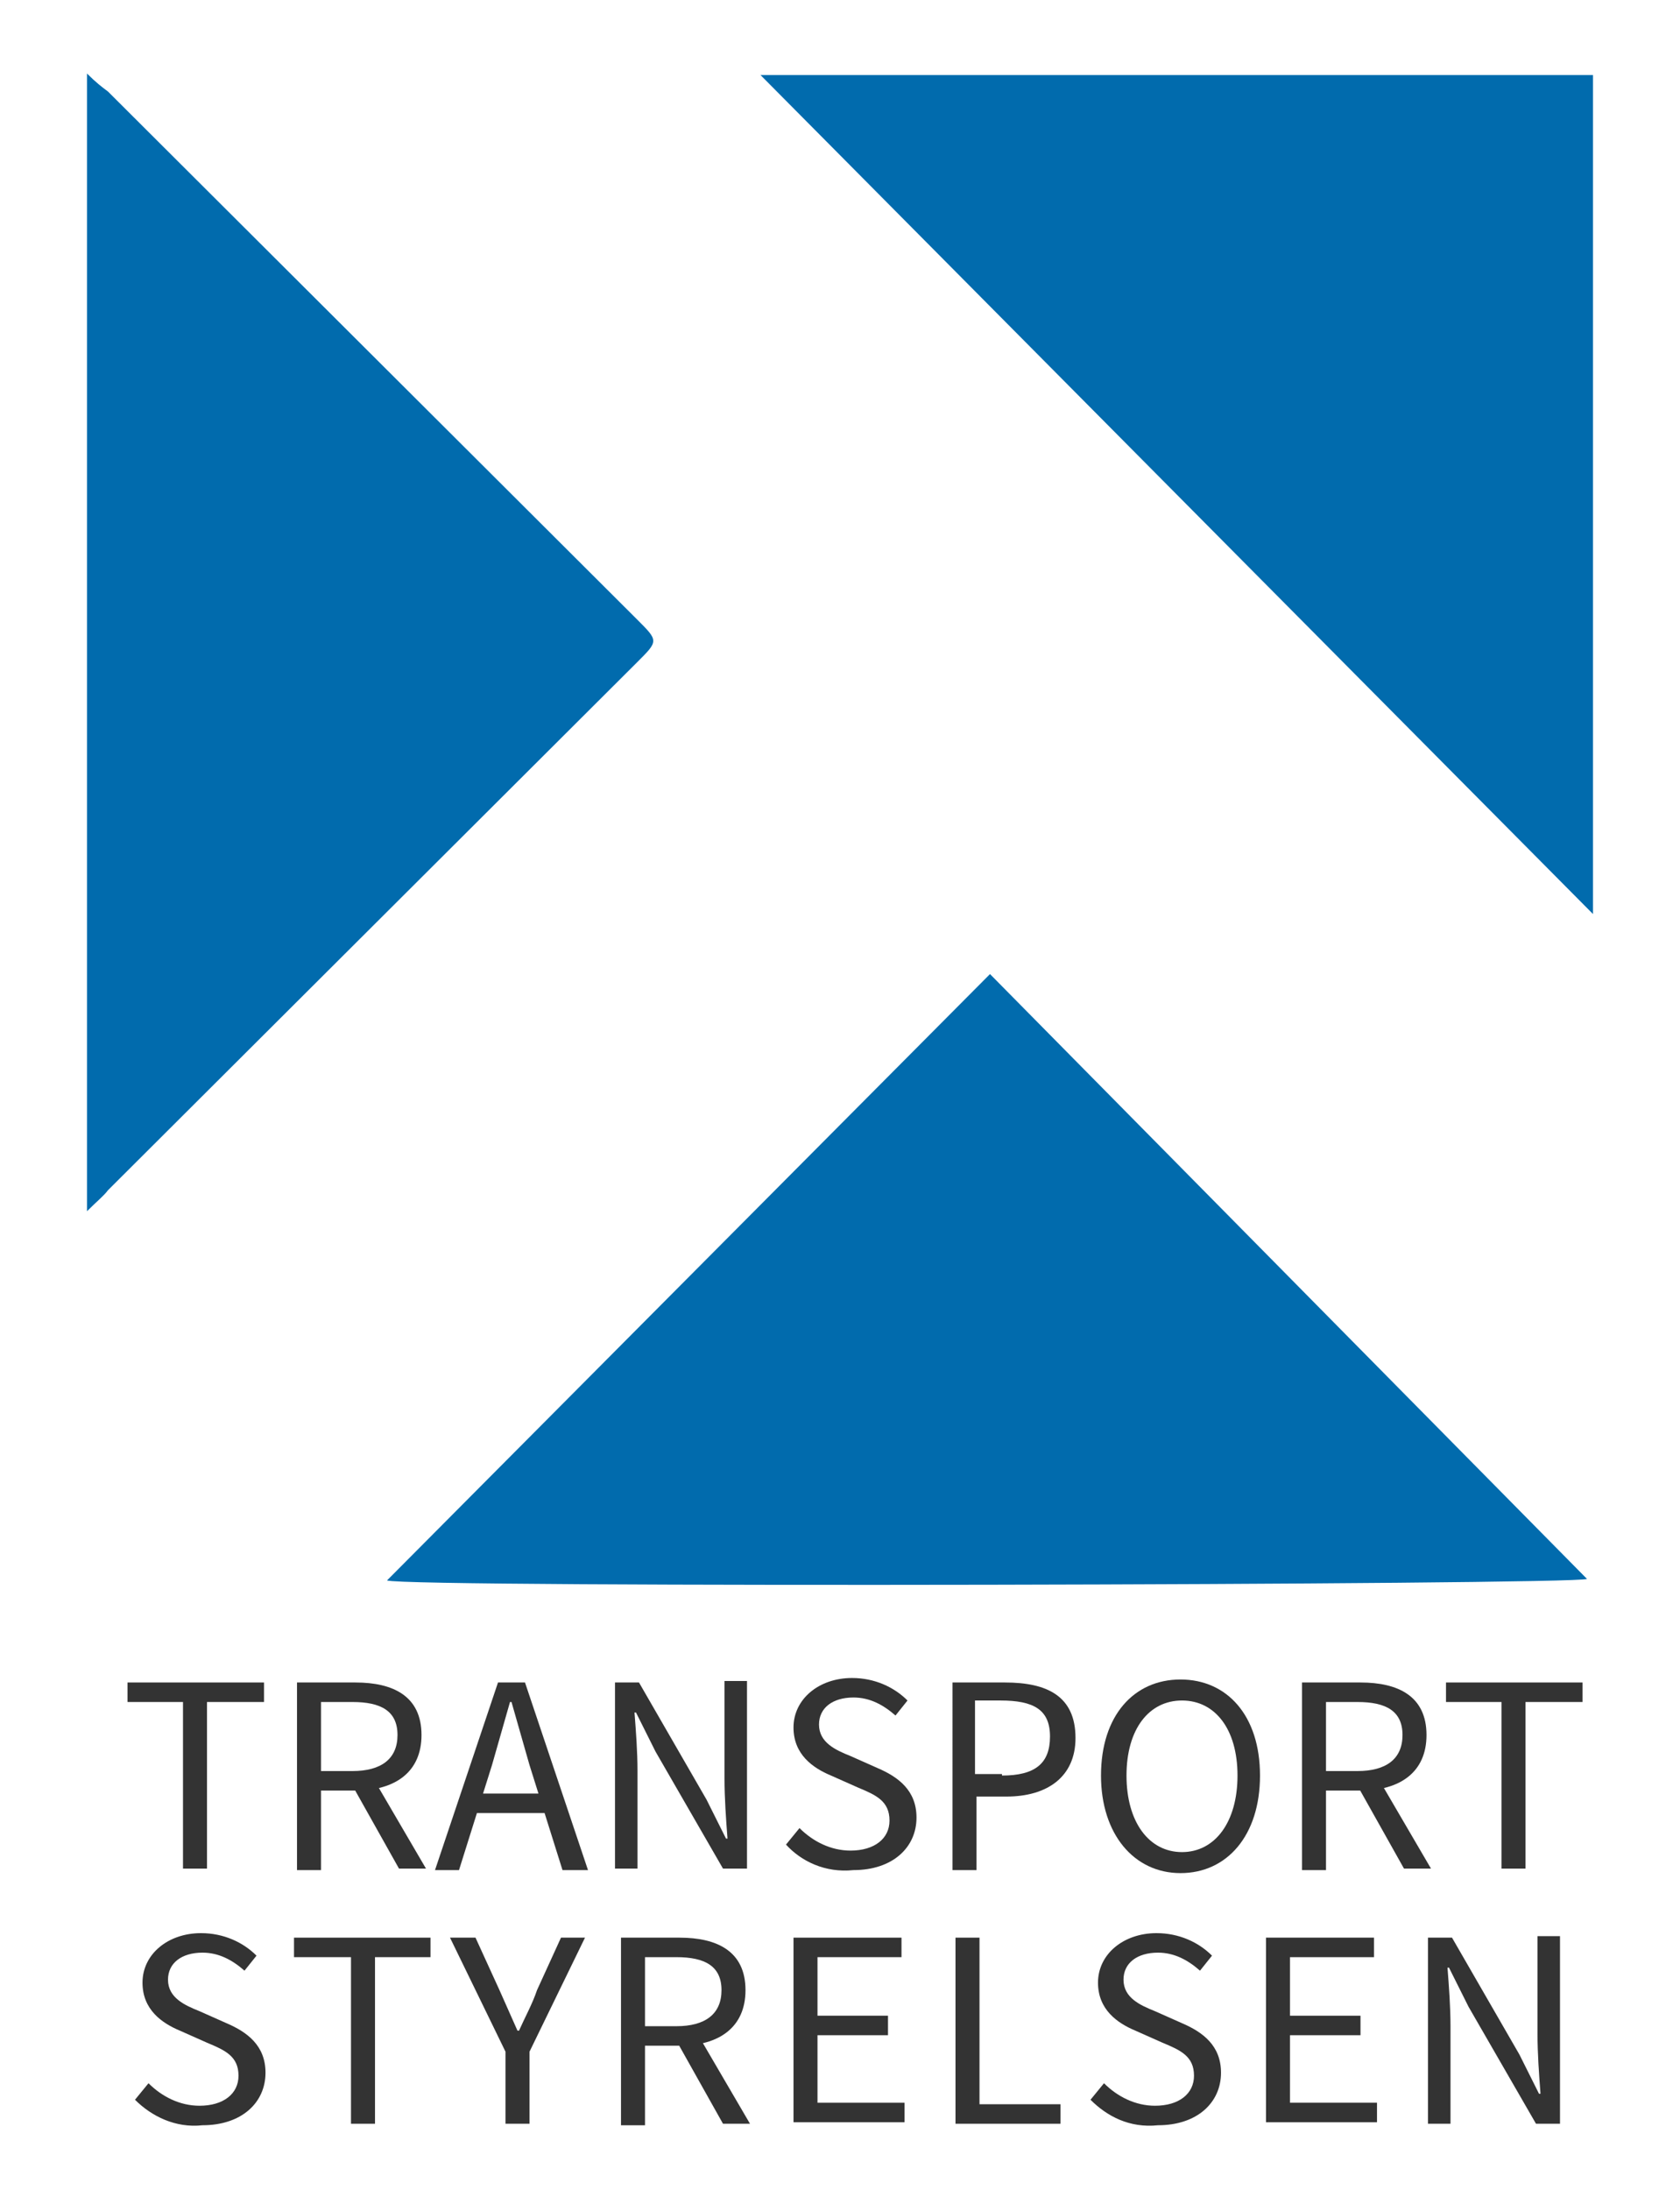
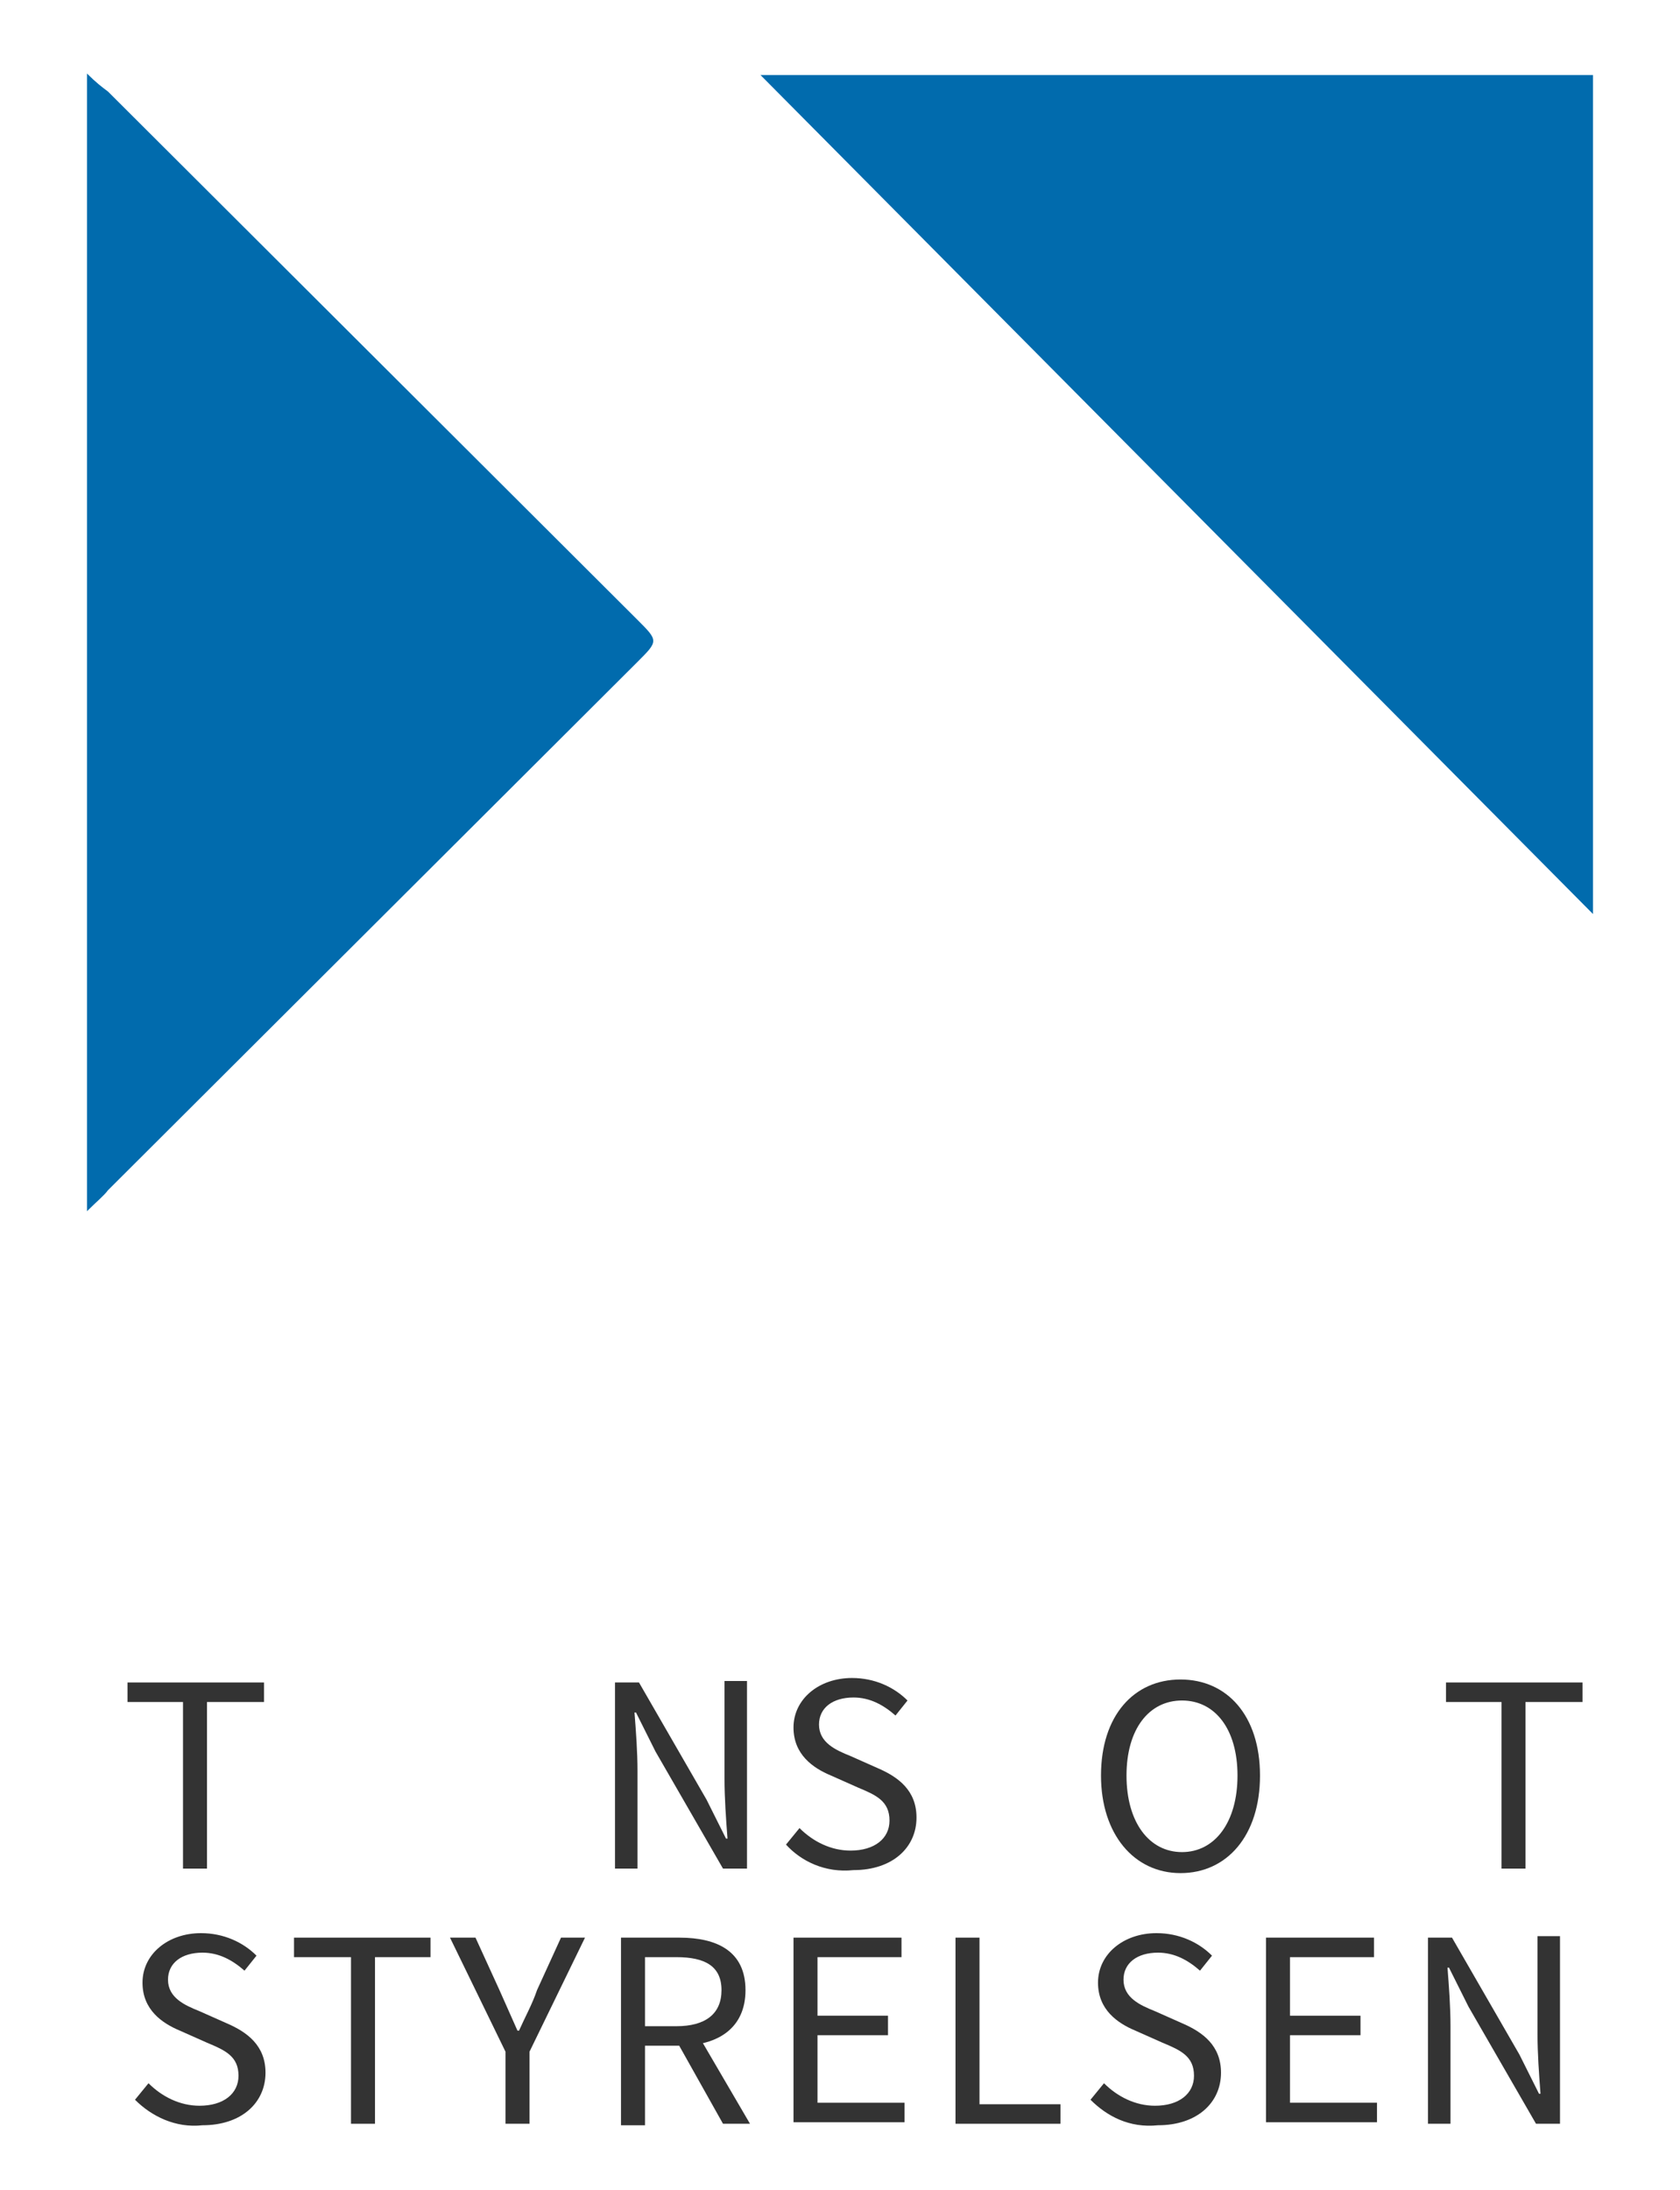
<svg xmlns="http://www.w3.org/2000/svg" version="1.1" id="Layer_1" x="0px" y="0px" viewBox="0 0 112 145.9" style="enable-background:new 0 0 112 145.9;" xml:space="preserve">
  <style type="text/css">
	.st0{fill:#016BAD;}
	.st1{fill:#333333;}
</style>
-   <path class="st0" d="M66,64.9l39.8,40.3c-0.7,0.4-78.7,0.6-80,0.1L66,64.9z" />
  <path class="st0" d="M50.7,5h55.5v55.9L50.7,5z" />
  <path class="st0" d="M5.8,80.7V4.9c0.6,0.6,1,0.9,1.4,1.2l35.3,35.2c1.4,1.4,1.4,1.4,0,2.8L7.2,79.3C6.9,79.7,6.5,80,5.8,80.7z" />
  <g>
    <g>
      <path class="st1" d="M12.2,113.4H8.5v-1.3h9.1v1.3h-3.8v11.1h-1.6V113.4z" />
-       <path class="st1" d="M19.8,112.1h3.9c2.5,0,4.4,0.9,4.4,3.5c0,2.5-1.8,3.7-4.4,3.7h-2.3v5.3h-1.6V112.1z M23.5,118    c1.9,0,3-0.8,3-2.4c0-1.6-1.1-2.2-3-2.2h-2.1v4.6H23.5z M23.4,118.8l1.2-0.8l3.8,6.5h-1.8L23.4,118.8z" />
-       <path class="st1" d="M33.2,112.1H35l4.2,12.5h-1.7l-2.2-7c-0.4-1.4-0.8-2.8-1.2-4.2H34c-0.4,1.4-0.8,2.8-1.2,4.2l-2.2,7H29    L33.2,112.1z M31.2,119.5h5.7v1.3h-5.7V119.5z" />
      <path class="st1" d="M41,112.1h1.6l4.5,7.8l1.3,2.6h0.1c-0.1-1.3-0.2-2.7-0.2-4v-6.5h1.5v12.5h-1.6l-4.5-7.8l-1.3-2.6h-0.1    c0.1,1.3,0.2,2.6,0.2,3.9v6.5H41V112.1z" />
      <path class="st1" d="M52.4,122.9l0.9-1.1c0.9,0.9,2.1,1.5,3.4,1.5c1.6,0,2.6-0.8,2.6-2c0-1.3-0.9-1.7-2.1-2.2l-1.8-0.8    c-1.2-0.5-2.5-1.4-2.5-3.2c0-1.9,1.7-3.3,3.9-3.3c1.5,0,2.8,0.6,3.7,1.5l-0.8,1c-0.8-0.7-1.7-1.2-2.8-1.2c-1.4,0-2.3,0.7-2.3,1.8    c0,1.2,1.1,1.7,2.1,2.1l1.8,0.8c1.4,0.6,2.6,1.5,2.6,3.3c0,2-1.6,3.5-4.2,3.5C55,124.8,53.4,124,52.4,122.9z" />
-       <path class="st1" d="M63.4,112.1H67c2.8,0,4.7,0.9,4.7,3.7c0,2.6-1.9,3.9-4.6,3.9h-2v4.9h-1.6V112.1z M66.8,118.3    c2.2,0,3.2-0.8,3.2-2.6c0-1.8-1.1-2.4-3.3-2.4H65v4.9H66.8z" />
      <path class="st1" d="M73.4,118.3c0-4,2.2-6.4,5.3-6.4c3.1,0,5.3,2.4,5.3,6.4c0,4-2.2,6.5-5.3,6.5    C75.6,124.8,73.4,122.2,73.4,118.3z M82.5,118.3c0-3.1-1.5-5-3.7-5c-2.2,0-3.7,1.9-3.7,5c0,3.1,1.5,5.1,3.7,5.1    C81,123.4,82.5,121.4,82.5,118.3z" />
-       <path class="st1" d="M86.8,112.1h3.9c2.5,0,4.4,0.9,4.4,3.5c0,2.5-1.8,3.7-4.4,3.7h-2.3v5.3h-1.6V112.1z M90.5,118    c1.9,0,3-0.8,3-2.4c0-1.6-1.1-2.2-3-2.2h-2.1v4.6H90.5z M90.4,118.8l1.2-0.8l3.8,6.5h-1.8L90.4,118.8z" />
      <path class="st1" d="M100.2,113.4h-3.8v-1.3h9.1v1.3h-3.8v11.1h-1.6V113.4z" />
      <path class="st1" d="M9,139.9l0.9-1.1c0.9,0.9,2.1,1.5,3.4,1.5c1.6,0,2.6-0.8,2.6-2c0-1.3-0.9-1.7-2.1-2.2l-1.8-0.8    c-1.2-0.5-2.5-1.4-2.5-3.2c0-1.9,1.7-3.3,3.9-3.3c1.5,0,2.8,0.6,3.7,1.5l-0.8,1c-0.8-0.7-1.7-1.2-2.8-1.2c-1.4,0-2.3,0.7-2.3,1.8    c0,1.2,1.1,1.7,2.1,2.1l1.8,0.8c1.4,0.6,2.6,1.5,2.6,3.3c0,2-1.6,3.5-4.2,3.5C11.7,141.8,10.1,141,9,139.9z" />
      <path class="st1" d="M23.4,130.4h-3.8v-1.3h9.1v1.3H25v11.1h-1.6V130.4z" />
      <path class="st1" d="M33.7,136.7l-3.7-7.6h1.7l1.6,3.5c0.4,0.9,0.8,1.8,1.2,2.7h0.1c0.4-0.9,0.9-1.8,1.2-2.7l1.6-3.5H39l-3.7,7.6    v4.8h-1.6V136.7z" />
      <path class="st1" d="M41.4,129.1h3.9c2.5,0,4.4,0.9,4.4,3.5c0,2.5-1.8,3.7-4.4,3.7H43v5.3h-1.6V129.1z M45.1,135    c1.9,0,3-0.8,3-2.4c0-1.6-1.1-2.2-3-2.2H43v4.6H45.1z M45,135.8l1.2-0.8l3.8,6.5h-1.8L45,135.8z" />
      <path class="st1" d="M52.9,129.1h7.2v1.3h-5.6v3.9h4.7v1.3h-4.7v4.5h5.8v1.3h-7.4V129.1z" />
      <path class="st1" d="M63.7,129.1h1.6v11.1h5.4v1.3h-7V129.1z" />
      <path class="st1" d="M72.7,139.9l0.9-1.1c0.9,0.9,2.1,1.5,3.4,1.5c1.6,0,2.6-0.8,2.6-2c0-1.3-0.9-1.7-2.1-2.2l-1.8-0.8    c-1.2-0.5-2.5-1.4-2.5-3.2c0-1.9,1.7-3.3,3.9-3.3c1.5,0,2.8,0.6,3.7,1.5l-0.8,1c-0.8-0.7-1.7-1.2-2.8-1.2c-1.4,0-2.3,0.7-2.3,1.8    c0,1.2,1.1,1.7,2.1,2.1l1.8,0.8c1.4,0.6,2.6,1.5,2.6,3.3c0,2-1.6,3.5-4.2,3.5C75.3,141.8,73.8,141,72.7,139.9z" />
      <path class="st1" d="M84.4,129.1h7.2v1.3H86v3.9h4.7v1.3H86v4.5h5.8v1.3h-7.4V129.1z" />
      <path class="st1" d="M95.2,129.1h1.6l4.5,7.8l1.3,2.6h0.1c-0.1-1.3-0.2-2.7-0.2-4v-6.5h1.5v12.5h-1.6l-4.5-7.8l-1.3-2.6h-0.1    c0.1,1.3,0.2,2.6,0.2,3.9v6.5h-1.5V129.1z" />
    </g>
  </g>
</svg>